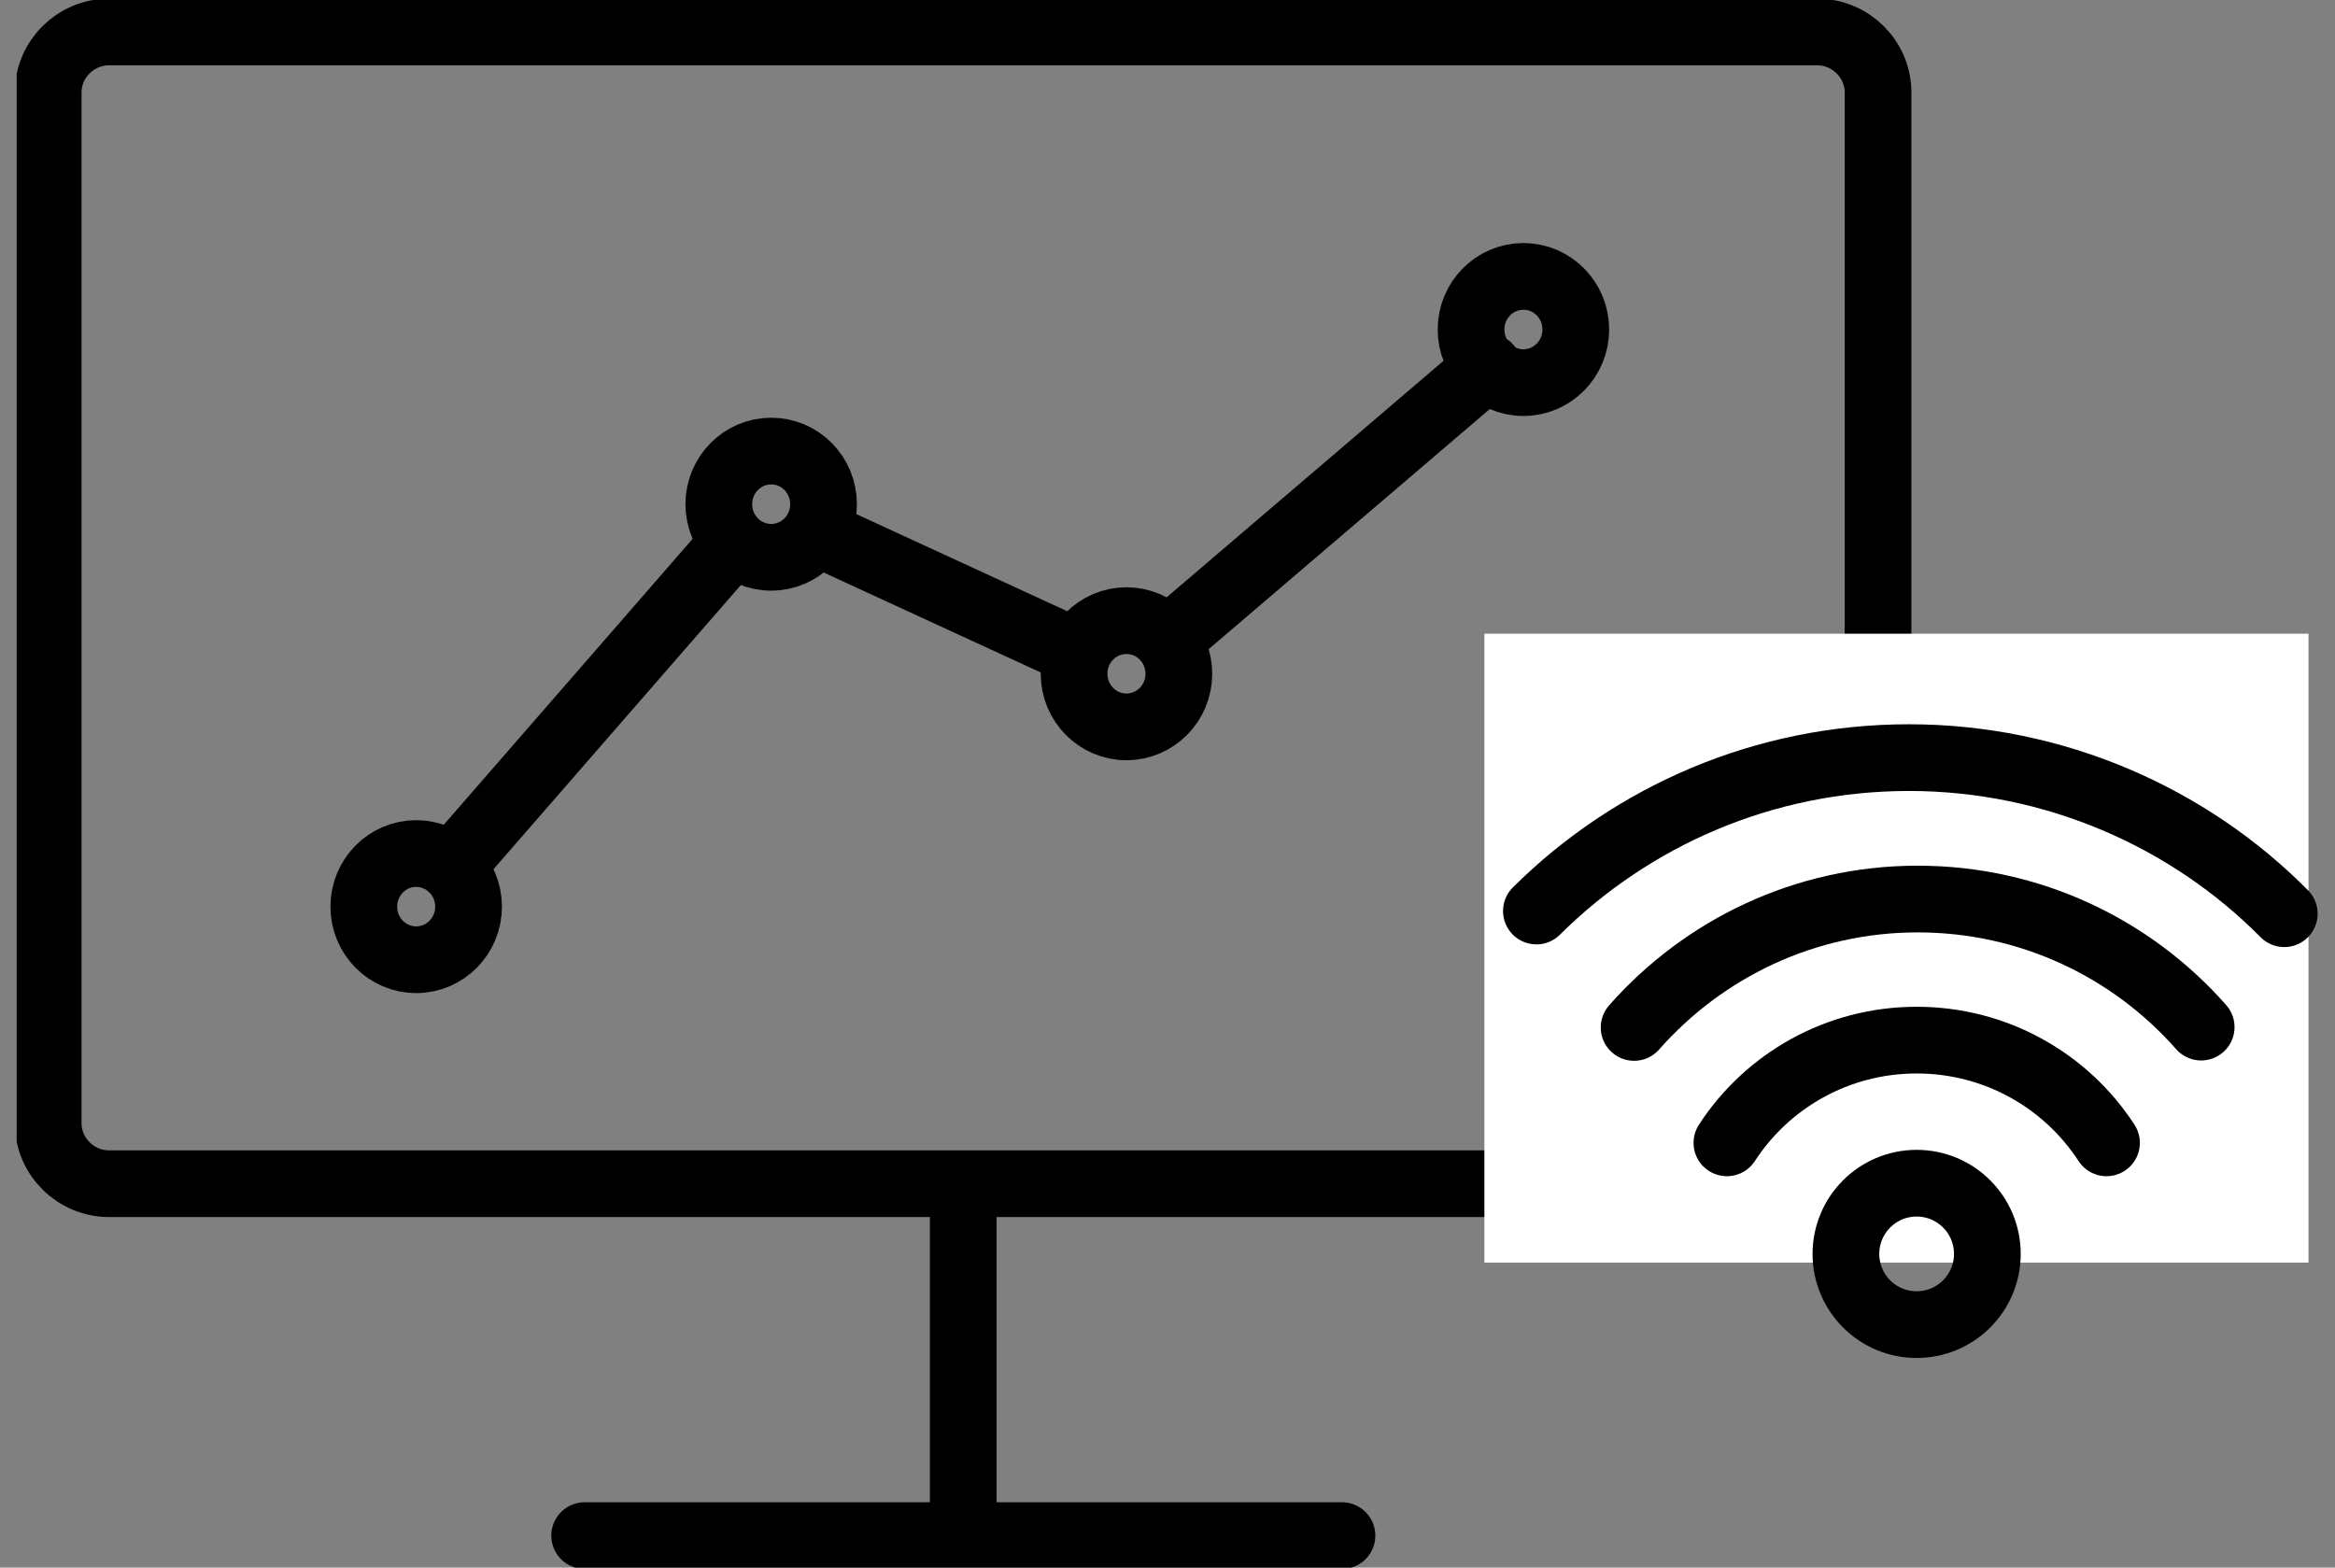
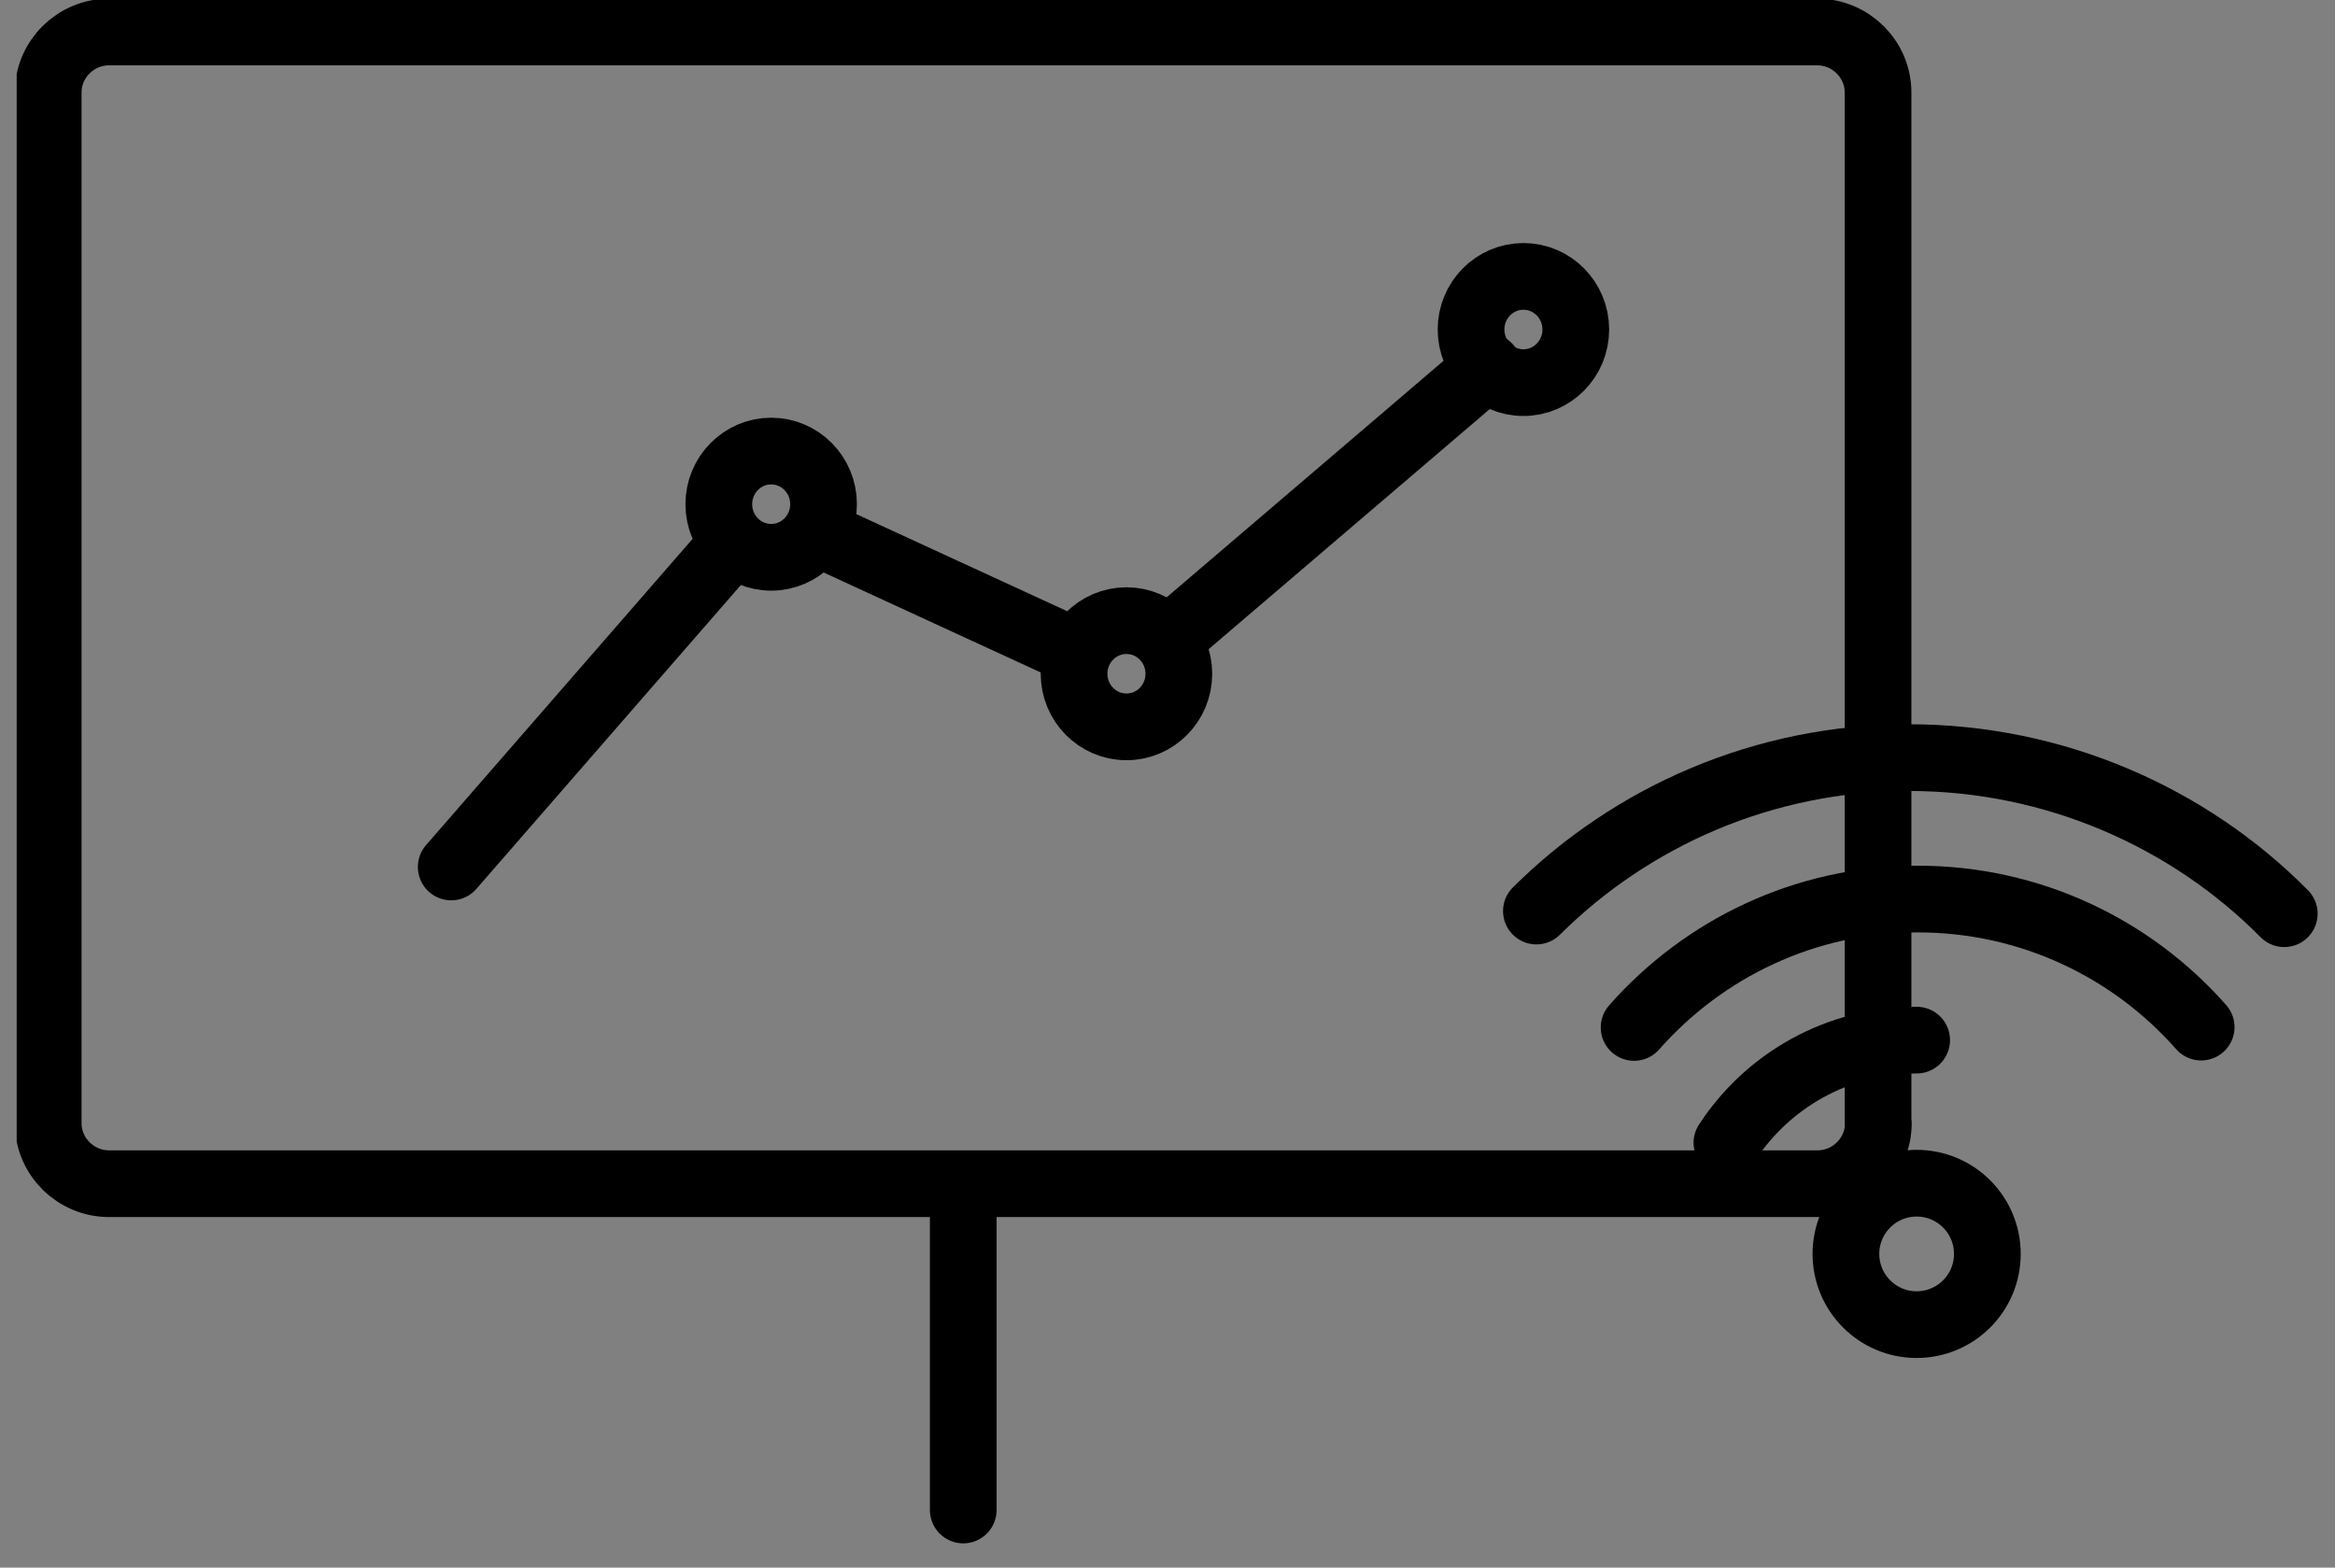
<svg xmlns="http://www.w3.org/2000/svg" width="70" height="47" viewBox="0 0 70 47" fill="none">
  <rect x="0" y="0" width="70" height="47" fill="#808080" stroke="none" />
  <g clip-path="url(#clip0_2518_2693)">
    <path d="M56.31 33.677C56.31 34.674 55.487 35.49 54.484 35.49H3.271C2.268 35.49 1.445 34.674 1.445 33.677V2.772C1.445 1.774 2.268 0.959 3.271 0.959H54.475C55.478 0.959 56.301 1.774 56.301 2.772V33.667L56.31 33.677Z" stroke="black" stroke-width="2" stroke-linecap="round" stroke-linejoin="round" />
    <path d="M28.877 35.998V45.273" stroke="black" stroke-width="2" stroke-linecap="round" stroke-linejoin="round" />
-     <path d="M17.527 46.041H40.23" stroke="black" stroke-width="2" stroke-linecap="round" stroke-linejoin="round" />
-     <rect width="24.706" height="18.857" transform="translate(44.5 19)" fill="white" />
    <g clip-path="url(#clip1_2518_2693)">
      <path d="M57.458 39.715C58.629 39.715 59.578 38.766 59.578 37.595C59.578 36.424 58.629 35.475 57.458 35.475C56.287 35.475 55.338 36.424 55.338 37.595C55.338 38.766 56.287 39.715 57.458 39.715Z" stroke="black" stroke-width="2" stroke-linecap="round" stroke-linejoin="round" />
-       <path d="M51.77 34.265C52.98 32.405 55.08 31.185 57.459 31.185C59.84 31.185 61.94 32.405 63.15 34.265" stroke="black" stroke-width="2" stroke-linecap="round" stroke-linejoin="round" />
+       <path d="M51.77 34.265C52.98 32.405 55.08 31.185 57.459 31.185" stroke="black" stroke-width="2" stroke-linecap="round" stroke-linejoin="round" />
      <path d="M48.988 30.805C51.068 28.445 54.108 26.955 57.488 26.955C60.868 26.955 63.908 28.435 65.988 30.795" stroke="black" stroke-width="2" stroke-linecap="round" stroke-linejoin="round" />
      <path d="M46.059 27.315C48.919 24.475 52.869 22.715 57.229 22.715C61.589 22.715 65.619 24.505 68.479 27.395" stroke="black" stroke-width="2" stroke-linecap="round" stroke-linejoin="round" />
    </g>
    <path d="M35.123 19.097L44.611 10.992" stroke="black" stroke-width="2" stroke-linecap="round" stroke-linejoin="round" />
    <path d="M24.529 15.989L32.172 19.509" stroke="black" stroke-width="2" stroke-linecap="round" stroke-linejoin="round" />
    <path d="M13.527 25.994L21.842 16.44" stroke="black" stroke-width="2" stroke-linecap="round" stroke-linejoin="round" />
-     <path d="M12.476 28.775C13.344 28.775 14.047 28.062 14.047 27.183C14.047 26.304 13.344 25.591 12.476 25.591C11.609 25.591 10.906 26.304 10.906 27.183C10.906 28.062 11.609 28.775 12.476 28.775Z" stroke="black" stroke-width="2" stroke-linecap="round" stroke-linejoin="round" />
    <path d="M23.119 16.709C23.986 16.709 24.689 15.996 24.689 15.117C24.689 14.237 23.986 13.524 23.119 13.524C22.252 13.524 21.549 14.237 21.549 15.117C21.549 15.996 22.252 16.709 23.119 16.709Z" stroke="black" stroke-width="2" stroke-linecap="round" stroke-linejoin="round" />
    <path d="M33.77 21.793C34.637 21.793 35.34 21.08 35.34 20.201C35.34 19.321 34.637 18.608 33.77 18.608C32.902 18.608 32.199 19.321 32.199 20.201C32.199 21.08 32.902 21.793 33.77 21.793Z" stroke="black" stroke-width="2" stroke-linecap="round" stroke-linejoin="round" />
    <path d="M45.67 11.472C46.537 11.472 47.24 10.759 47.24 9.879C47.24 9 46.537 8.287 45.67 8.287C44.803 8.287 44.1 9 44.1 9.879C44.1 10.759 44.803 11.472 45.67 11.472Z" stroke="black" stroke-width="2" stroke-linecap="round" stroke-linejoin="round" />
  </g>
  <defs>
    <clipPath id="clip0_2518_2693">
      <rect width="70" height="47" fill="white" transform="translate(0.5)" />
    </clipPath>
    <clipPath id="clip1_2518_2693">
      <rect width="24.42" height="19" fill="white" transform="translate(45.059 21.715)" />
    </clipPath>
  </defs>
</svg>